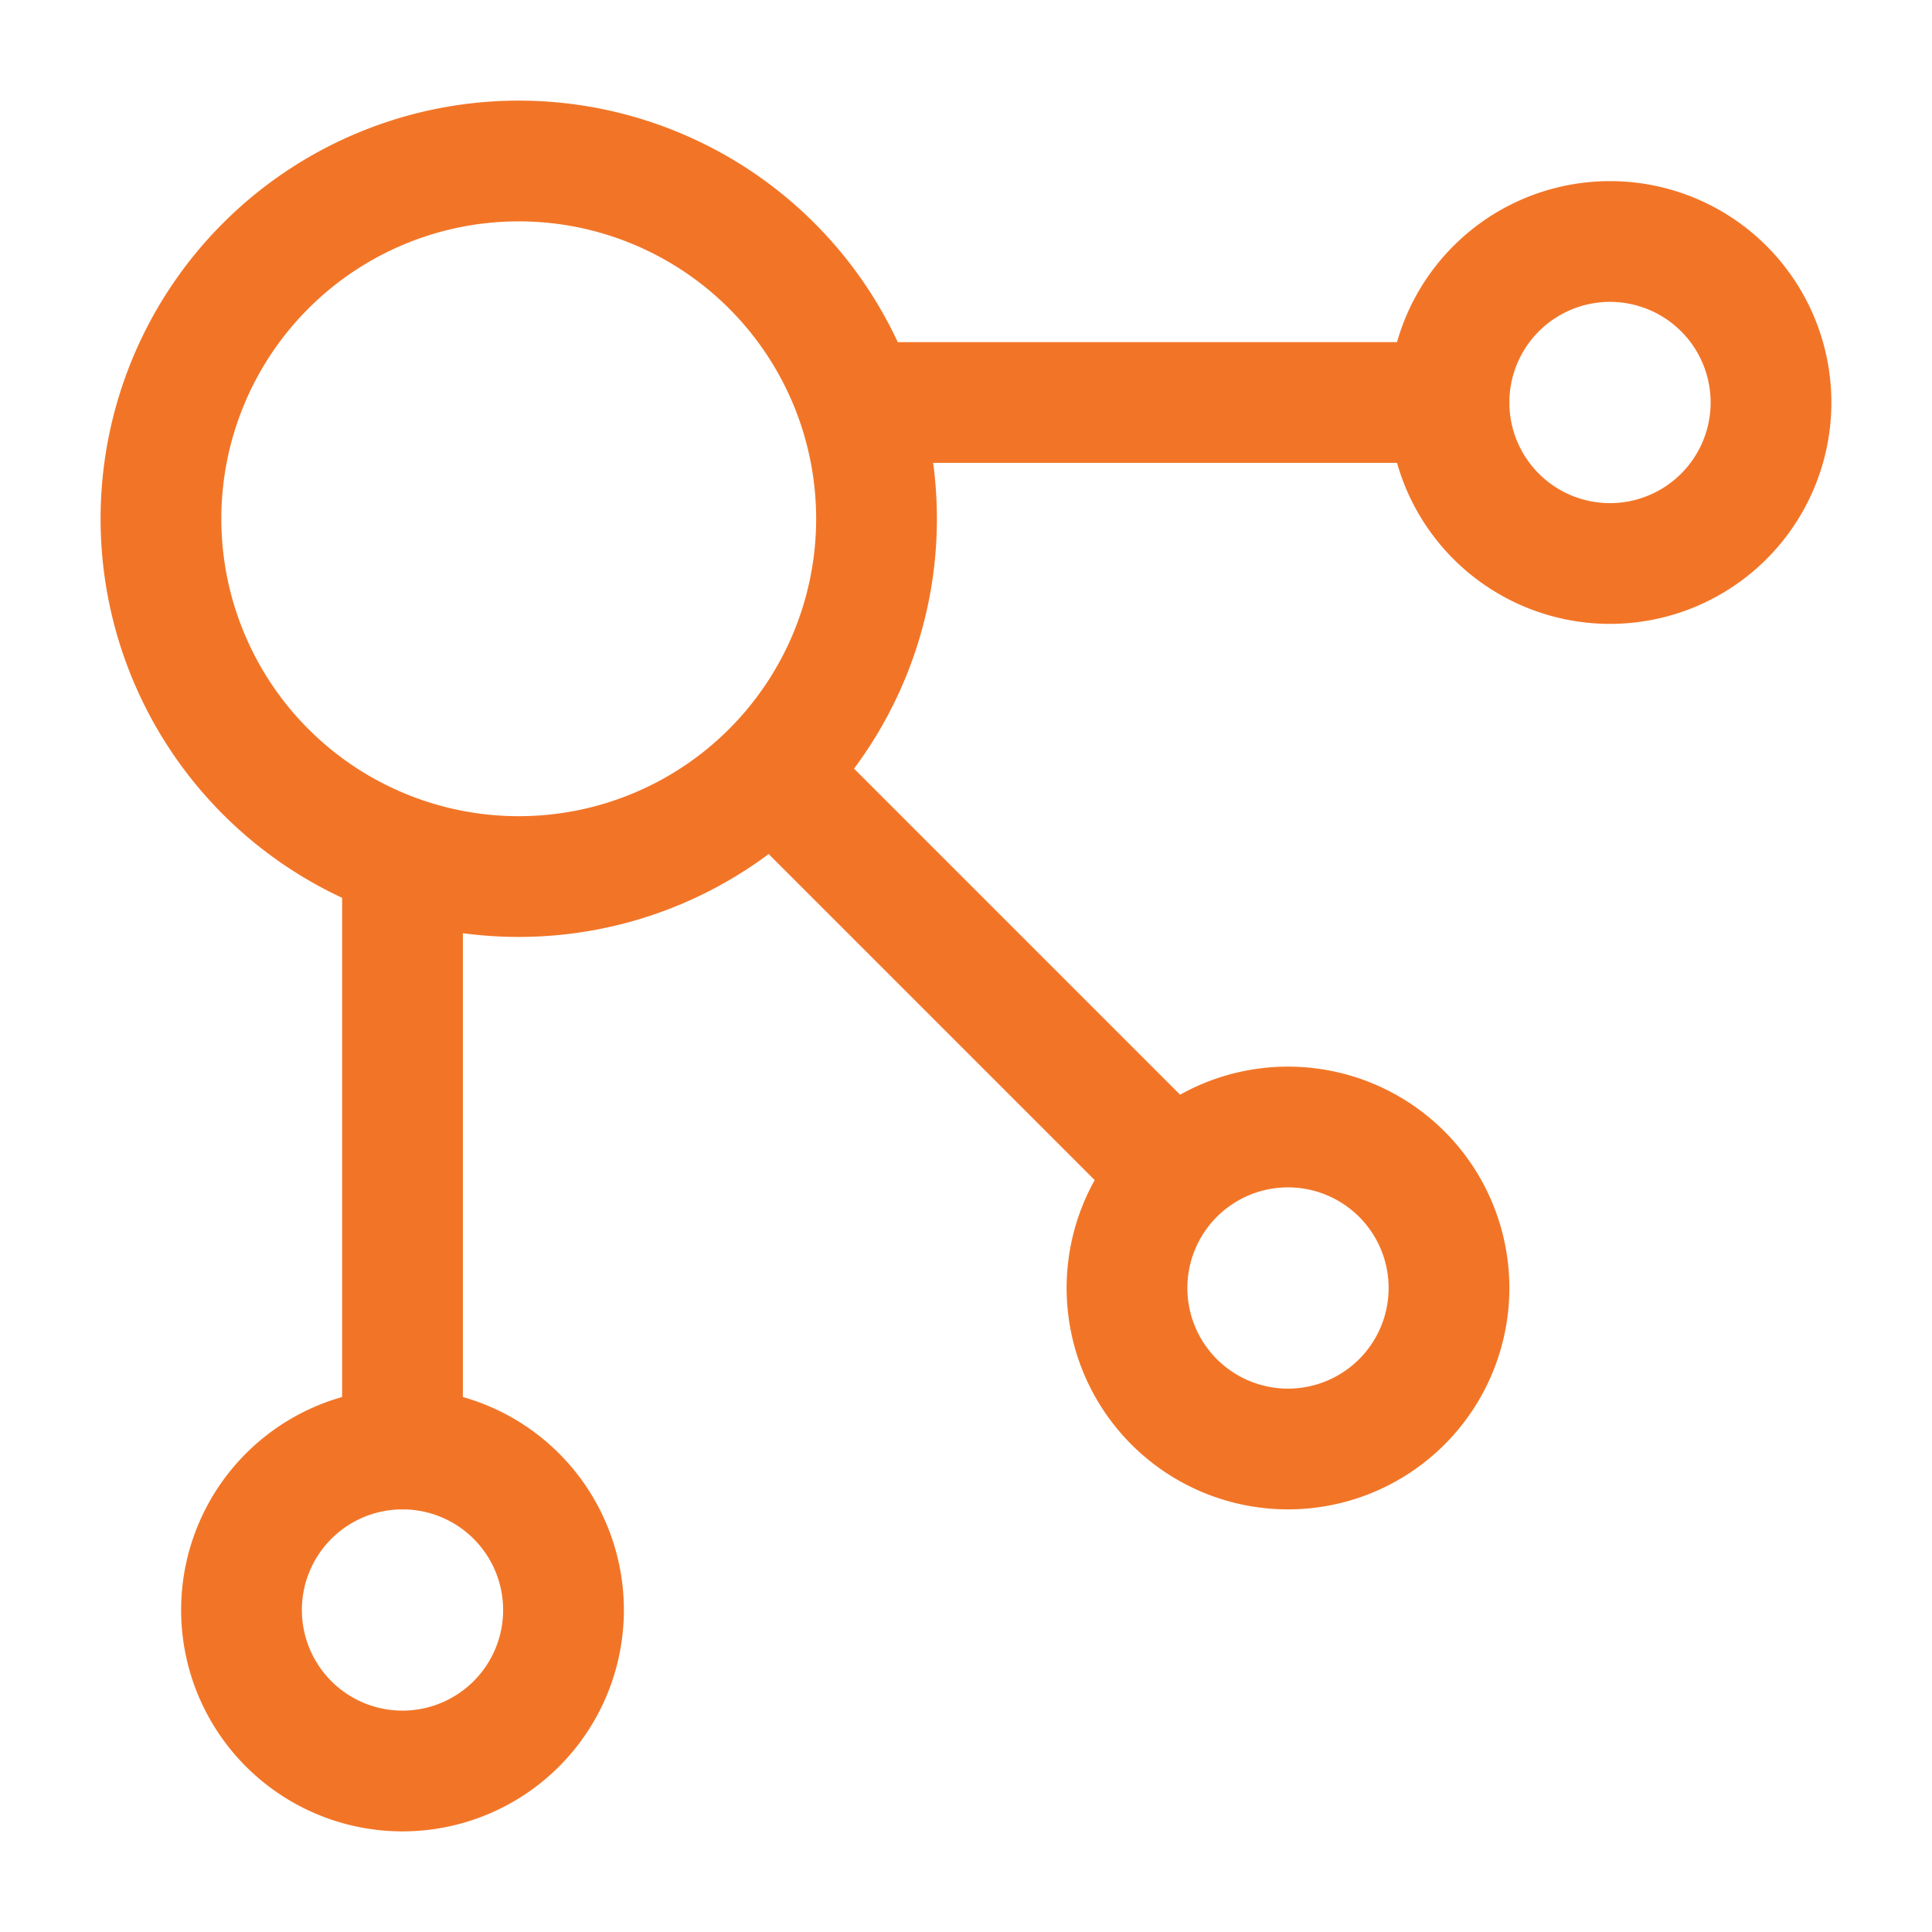
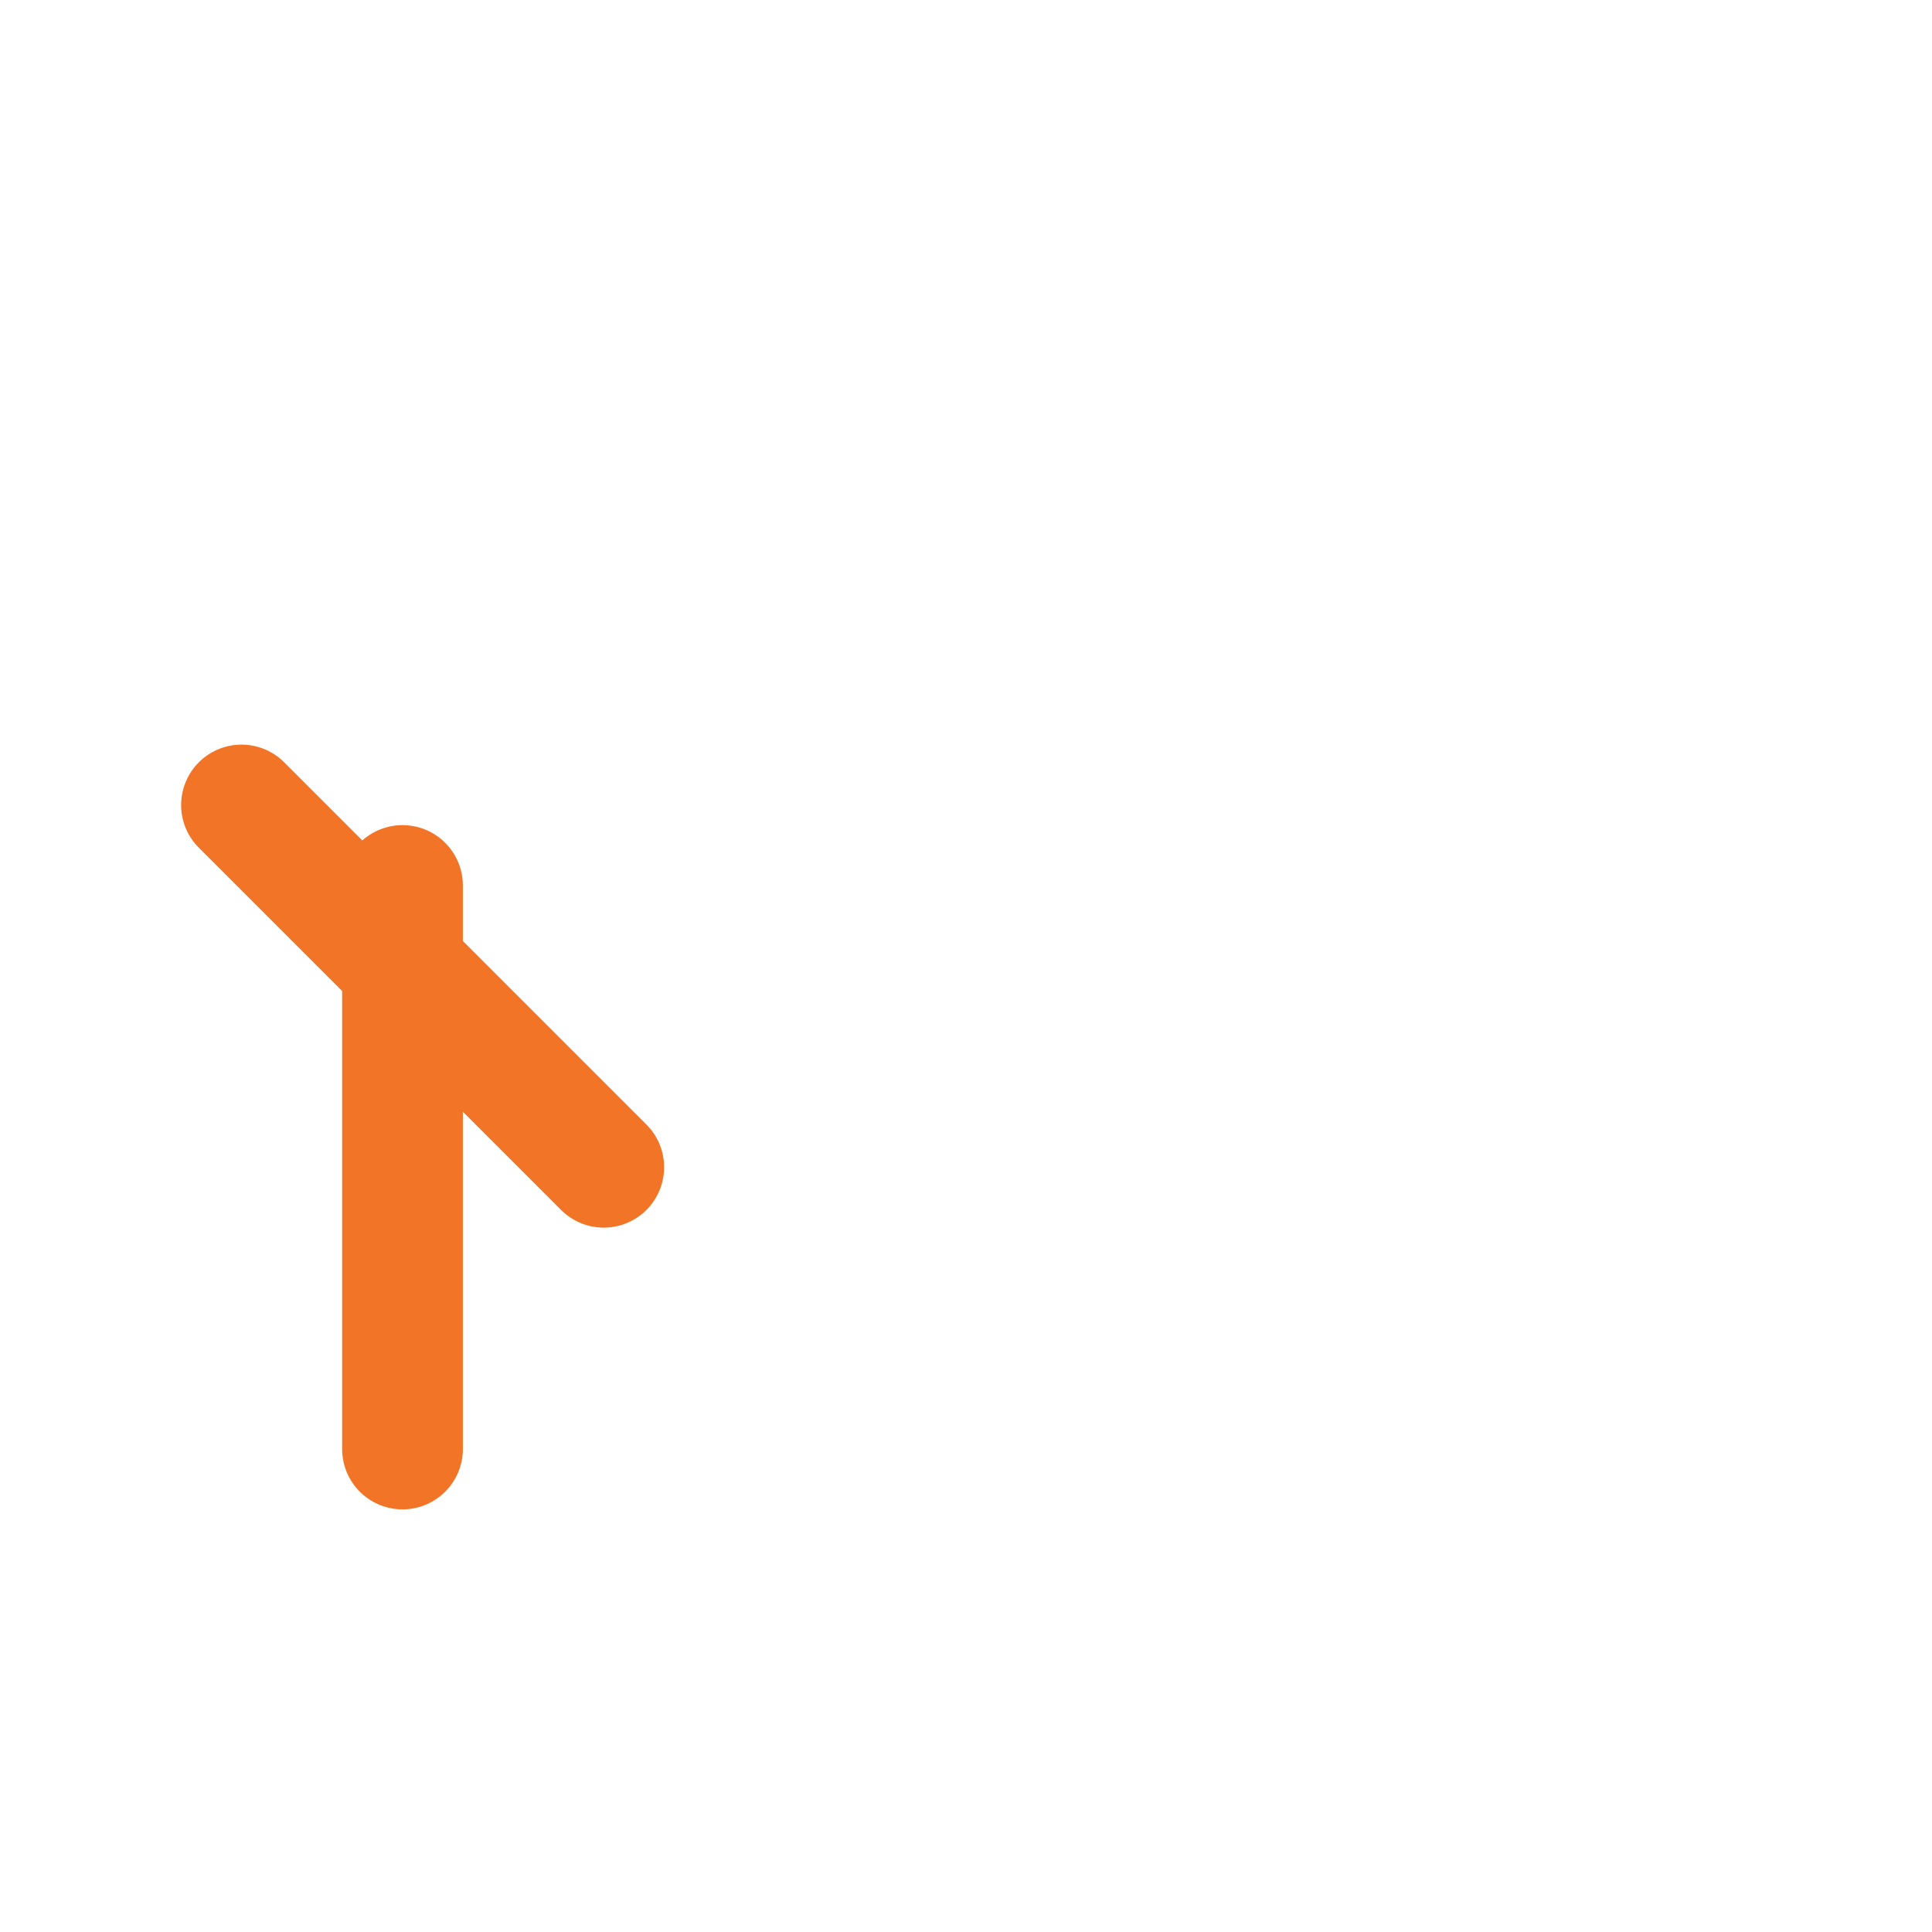
<svg xmlns="http://www.w3.org/2000/svg" width="24" height="24" fill="none">
-   <path stroke="#F27527" stroke-linecap="round" stroke-linejoin="round" stroke-width="1.5" d="M11 5h7m-8 5 4.5 4.5M5 11v7" />
-   <path stroke="#F27527" stroke-width="1.5" d="M6.444 10.889a4.444 4.444 0 1 0 0-8.889 4.444 4.444 0 0 0 0 8.889ZM5 22a2 2 0 1 0 0-4 2 2 0 0 0 0 4Zm11-4a2 2 0 1 0 0-4 2 2 0 0 0 0 4Zm4-11a2 2 0 1 0 0-4 2 2 0 0 0 0 4Z" />
+   <path stroke="#F27527" stroke-linecap="round" stroke-linejoin="round" stroke-width="1.5" d="M11 5m-8 5 4.5 4.5M5 11v7" />
</svg>